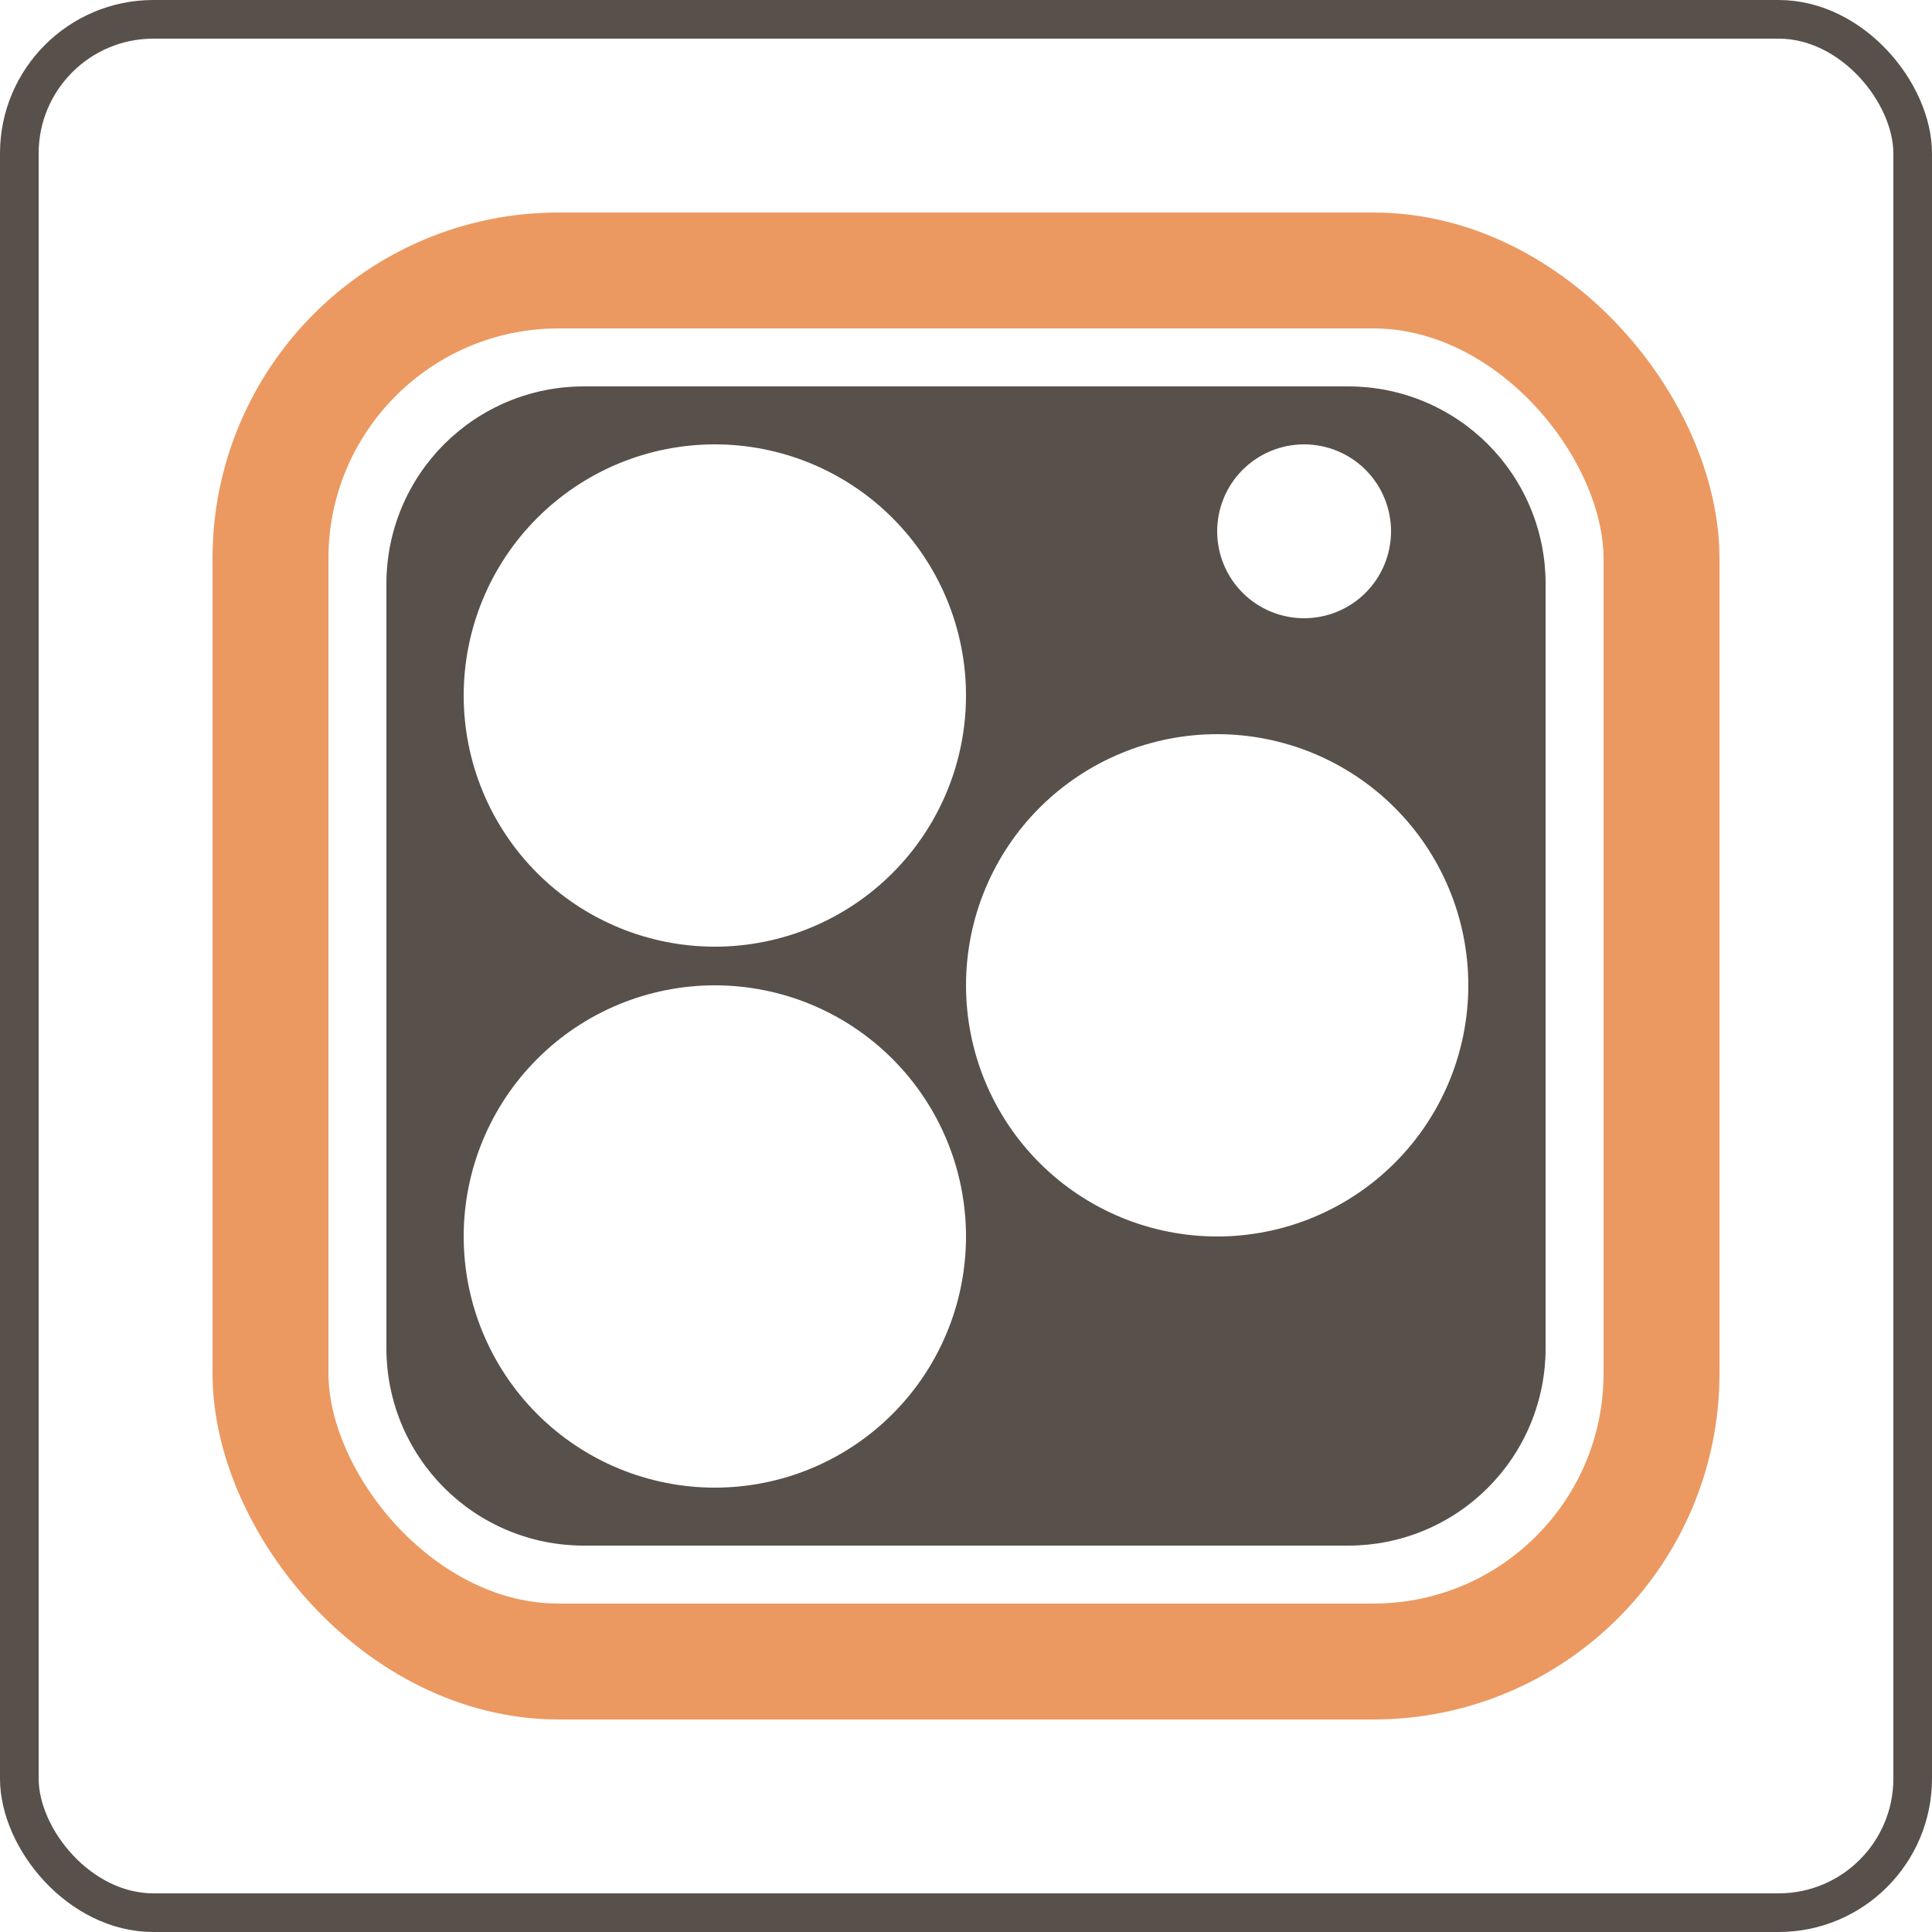
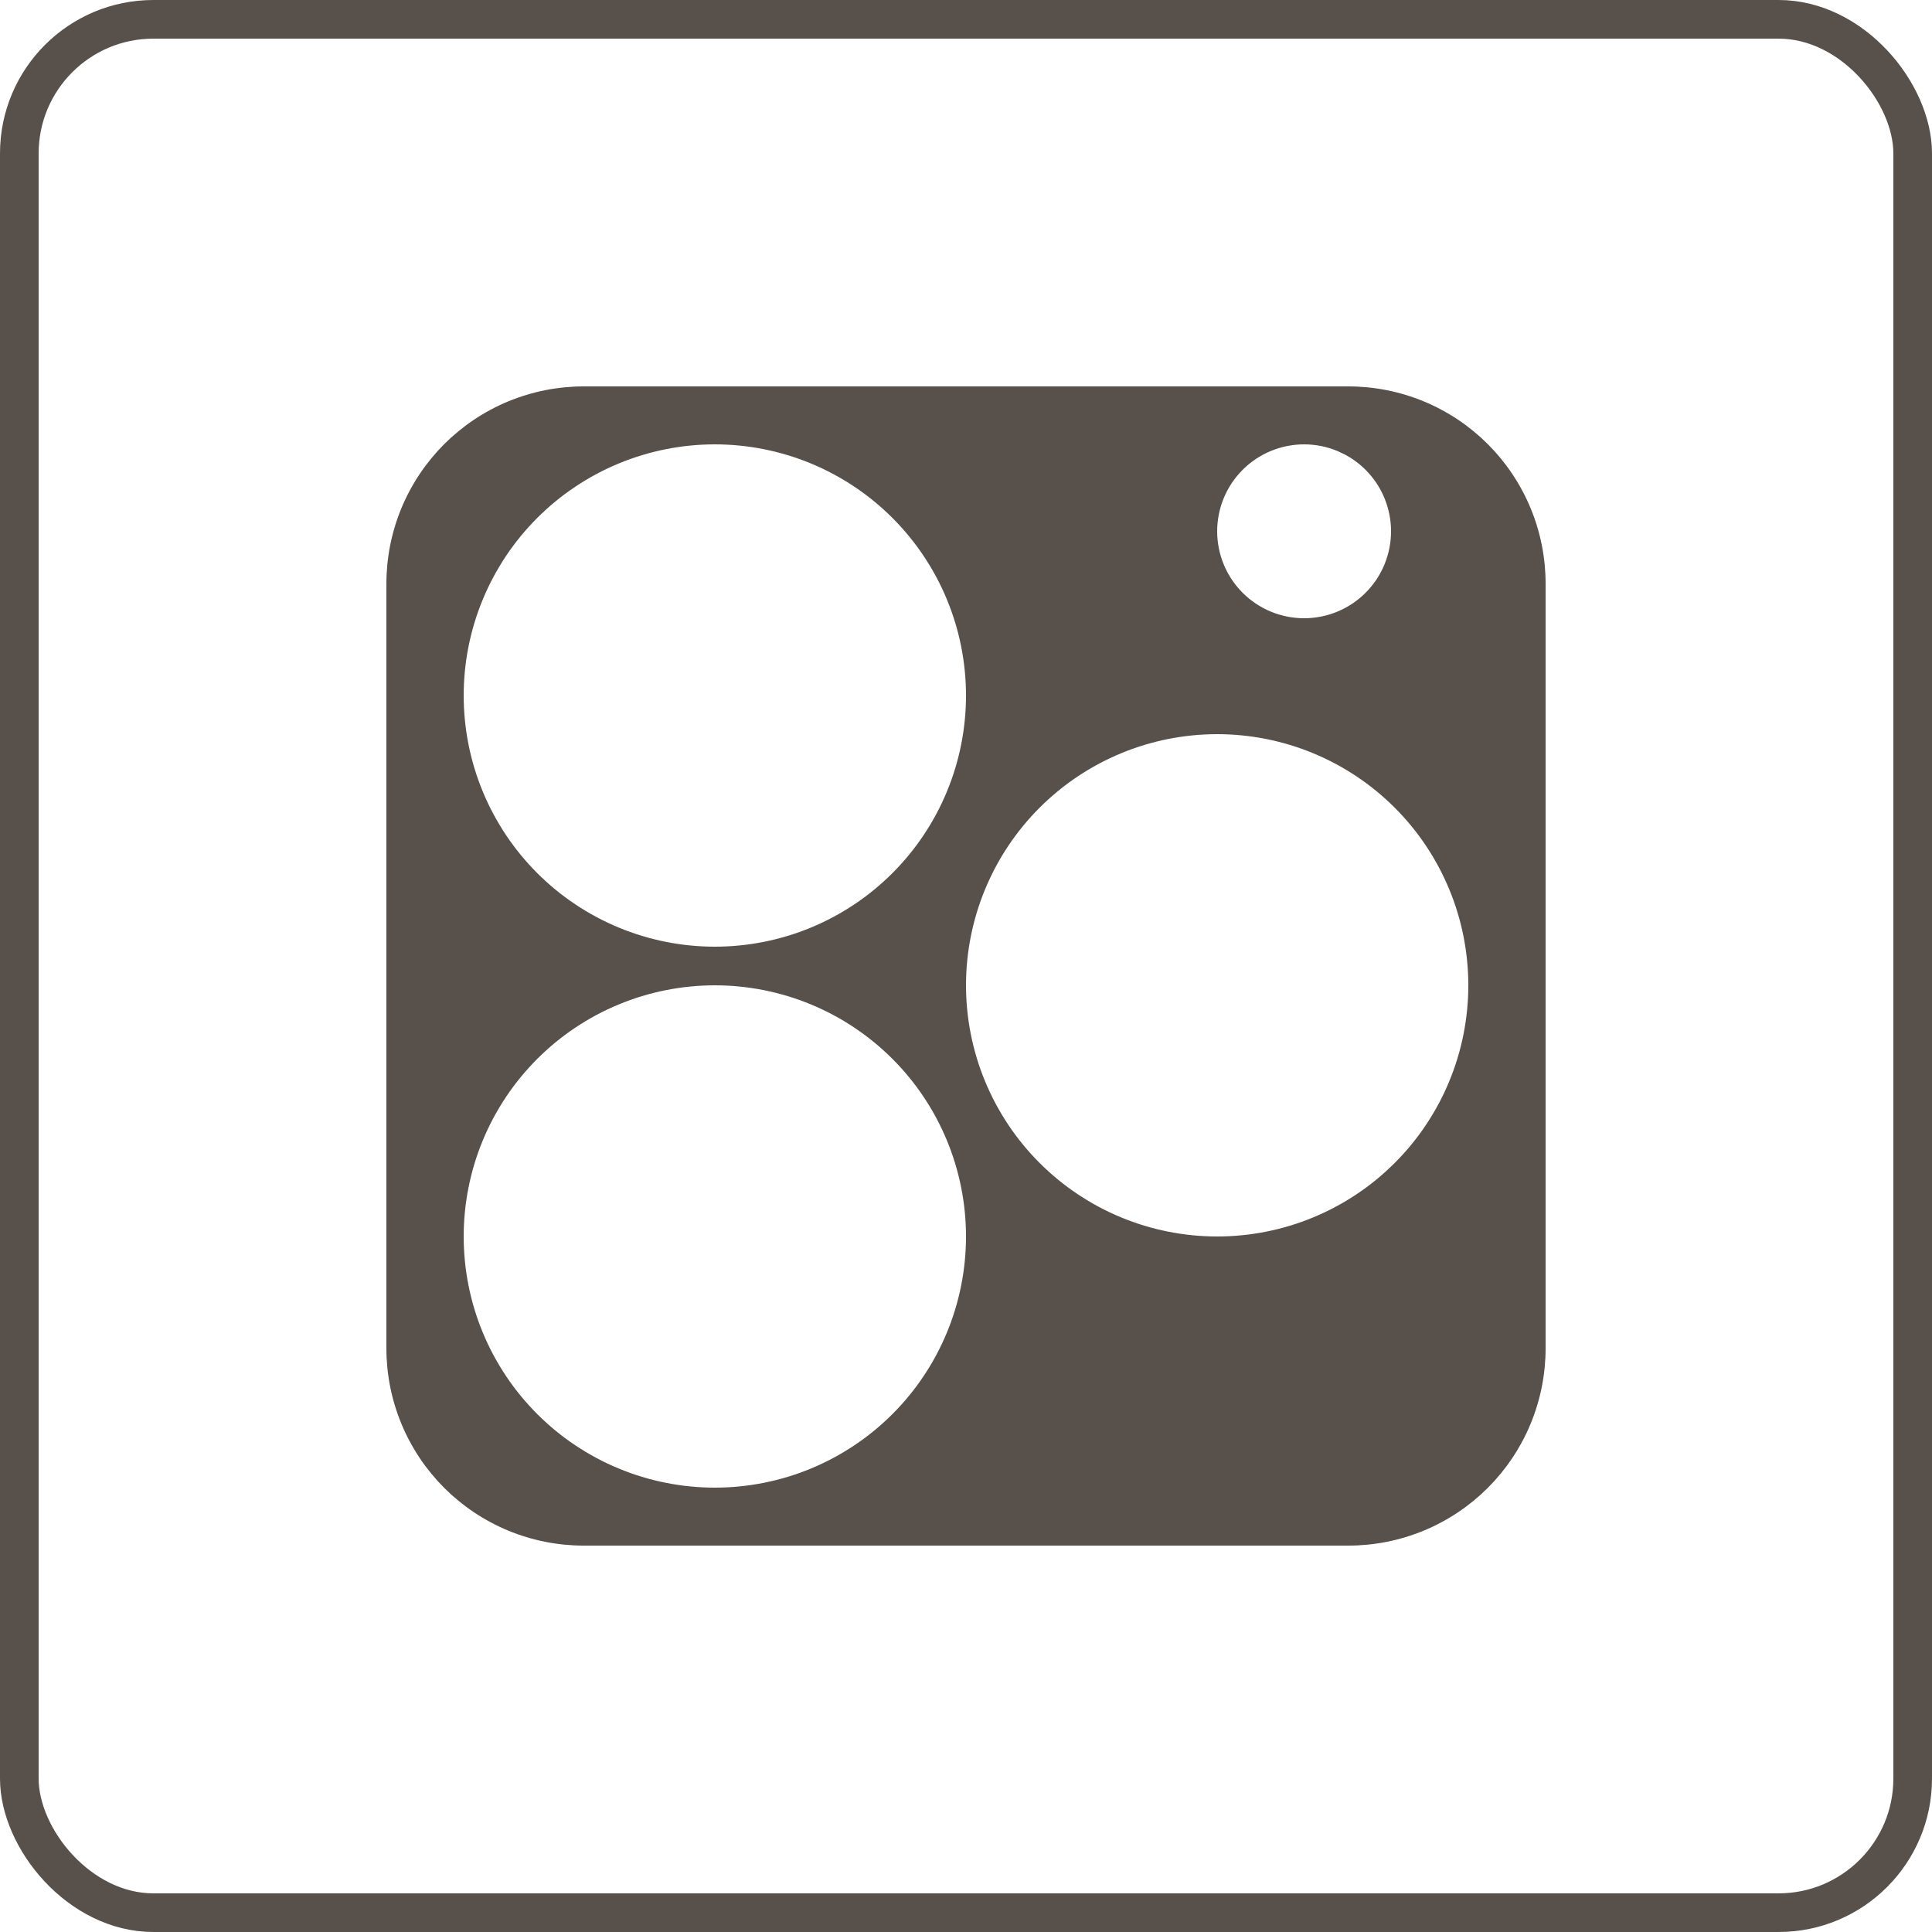
<svg xmlns="http://www.w3.org/2000/svg" fill="none" version="1.1" width="100" height="100" viewBox="0 0 100 100">
  <g>
    <g>
      <rect x="1" y="1" width="98" height="98" rx="6.941" fill-opacity="0" stroke-opacity="1" stroke="#58504A" fill="none" stroke-width="2" />
    </g>
    <g>
-       <rect x="14" y="14" width="72" height="72" rx="14.911" fill-opacity="0" stroke-opacity="1" stroke="#EB9961" fill="none" stroke-width="6" />
-     </g>
+       </g>
    <g>
-       <path d="M20,69.79L20,30.21Q20,29.959,20.012,29.709Q20.025,29.458,20.049,29.209Q20.074,28.96,20.111,28.712Q20.147,28.464,20.196,28.218Q20.245,27.972,20.306,27.729Q20.367,27.486,20.44,27.246Q20.512,27.006,20.597,26.77Q20.681,26.534,20.777,26.303Q20.873,26.071,20.98,25.845Q21.087,25.618,21.206,25.397Q21.324,25.176,21.453,24.961Q21.581,24.746,21.721,24.538Q21.86,24.329,22.009,24.128Q22.159,23.927,22.318,23.733Q22.477,23.539,22.645,23.353Q22.813,23.168,22.99,22.99Q23.168,22.813,23.353,22.645Q23.539,22.477,23.733,22.318Q23.927,22.159,24.128,22.009Q24.329,21.86,24.538,21.721Q24.746,21.581,24.961,21.453Q25.176,21.324,25.397,21.206Q25.618,21.087,25.845,20.98Q26.071,20.873,26.303,20.777Q26.534,20.681,26.77,20.597Q27.006,20.512,27.246,20.44Q27.486,20.367,27.729,20.306Q27.972,20.245,28.218,20.196Q28.464,20.147,28.712,20.111Q28.96,20.074,29.209,20.049Q29.458,20.025,29.709,20.012Q29.959,20,30.21,20L69.79,20Q70.041,20,70.291,20.012Q70.541,20.025,70.791,20.049Q71.04,20.074,71.288,20.111Q71.536,20.147,71.782,20.196Q72.028,20.245,72.271,20.306Q72.514,20.367,72.754,20.44Q72.994,20.512,73.23,20.597Q73.466,20.681,73.697,20.777Q73.929,20.873,74.156,20.98Q74.382,21.087,74.603,21.206Q74.824,21.324,75.039,21.453Q75.254,21.581,75.463,21.721Q75.671,21.86,75.872,22.009Q76.073,22.159,76.267,22.318Q76.461,22.477,76.647,22.645Q76.832,22.813,77.01,22.99Q77.187,23.168,77.355,23.353Q77.523,23.539,77.683,23.733Q77.841,23.927,77.991,24.128Q78.14,24.329,78.279,24.538Q78.419,24.746,78.547,24.961Q78.676,25.176,78.794,25.397Q78.913,25.618,79.02,25.845Q79.127,26.071,79.223,26.303Q79.319,26.534,79.403,26.77Q79.488,27.006,79.56,27.246Q79.633,27.486,79.694,27.729Q79.755,27.972,79.804,28.218Q79.853,28.464,79.889,28.712Q79.926,28.96,79.951,29.209Q79.975,29.458,79.988,29.709Q80,29.959,80,30.21L80,69.79Q80,70.041,79.988,70.291Q79.975,70.541,79.951,70.791Q79.926,71.04,79.889,71.288Q79.853,71.536,79.804,71.782Q79.755,72.028,79.694,72.271Q79.633,72.514,79.56,72.754Q79.488,72.994,79.403,73.23Q79.319,73.466,79.223,73.697Q79.127,73.929,79.02,74.156Q78.913,74.382,78.794,74.603Q78.676,74.824,78.547,75.039Q78.419,75.254,78.279,75.463Q78.14,75.671,77.991,75.872Q77.841,76.073,77.683,76.267Q77.523,76.461,77.355,76.647Q77.187,76.832,77.01,77.01Q76.832,77.187,76.647,77.355Q76.461,77.523,76.267,77.683Q76.073,77.841,75.872,77.991Q75.671,78.14,75.463,78.279Q75.254,78.419,75.039,78.547Q74.824,78.676,74.603,78.794Q74.382,78.913,74.156,79.02Q73.929,79.127,73.697,79.223Q73.466,79.319,73.23,79.403Q72.994,79.488,72.754,79.56Q72.514,79.633,72.271,79.694Q72.028,79.755,71.782,79.804Q71.536,79.853,71.288,79.889Q71.04,79.926,70.791,79.951Q70.541,79.975,70.291,79.988Q70.041,80,69.79,80L30.21,80Q29.959,80,29.709,79.988Q29.458,79.975,29.209,79.951Q28.96,79.926,28.712,79.889Q28.464,79.853,28.218,79.804Q27.972,79.755,27.729,79.694Q27.486,79.633,27.246,79.56Q27.006,79.488,26.77,79.403Q26.534,79.319,26.303,79.223Q26.071,79.127,25.845,79.02Q25.618,78.913,25.397,78.794Q25.176,78.676,24.961,78.547Q24.746,78.419,24.538,78.279Q24.329,78.14,24.128,77.991Q23.927,77.841,23.733,77.683Q23.539,77.523,23.353,77.355Q23.168,77.187,22.99,77.01Q22.813,76.832,22.645,76.647Q22.477,76.461,22.318,76.267Q22.159,76.073,22.009,75.872Q21.86,75.671,21.721,75.463Q21.581,75.254,21.453,75.039Q21.324,74.824,21.206,74.603Q21.087,74.382,20.98,74.156Q20.873,73.929,20.777,73.697Q20.681,73.466,20.597,73.23Q20.512,72.994,20.44,72.754Q20.367,72.514,20.306,72.271Q20.245,72.028,20.196,71.782Q20.147,71.536,20.111,71.288Q20.074,71.04,20.049,70.791Q20.025,70.541,20.012,70.291Q20,70.041,20,69.79ZM50,36Q50,36.319,49.984,36.638Q49.969,36.957,49.937,37.274Q49.906,37.592,49.859,37.907Q49.812,38.223,49.75,38.536Q49.688,38.849,49.61,39.159Q49.533,39.468,49.44,39.774Q49.348,40.079,49.24,40.38Q49.133,40.68,49.01,40.975Q48.888,41.27,48.752,41.558Q48.615,41.847,48.465,42.128Q48.314,42.41,48.151,42.683Q47.986,42.957,47.809,43.222Q47.632,43.488,47.442,43.744Q47.252,44,47.049,44.247Q46.847,44.494,46.632,44.73Q46.418,44.967,46.192,45.192Q45.967,45.418,45.73,45.632Q45.494,45.847,45.247,46.049Q45,46.252,44.744,46.442Q44.488,46.632,44.222,46.809Q43.957,46.986,43.683,47.151Q43.41,47.314,43.128,47.465Q42.847,47.615,42.558,47.752Q42.27,47.888,41.975,48.01Q41.68,48.133,41.38,48.24Q41.079,48.348,40.774,48.44Q40.468,48.533,40.159,48.61Q39.849,48.688,39.536,48.75Q39.223,48.812,38.907,48.859Q38.592,48.906,38.274,48.937Q37.957,48.969,37.638,48.984Q37.319,49,37,49Q36.681,49,36.362,48.984Q36.043,48.969,35.726,48.937Q35.408,48.906,35.093,48.859Q34.777,48.812,34.464,48.75Q34.151,48.688,33.841,48.61Q33.532,48.533,33.226,48.44Q32.921,48.348,32.62,48.24Q32.32,48.133,32.025,48.01Q31.73,47.888,31.442,47.752Q31.153,47.615,30.872,47.465Q30.59,47.314,30.317,47.151Q30.043,46.986,29.778,46.809Q29.512,46.632,29.256,46.442Q29,46.252,28.753,46.049Q28.506,45.847,28.27,45.632Q28.033,45.418,27.808,45.192Q27.582,44.967,27.368,44.73Q27.153,44.494,26.951,44.247Q26.748,44,26.558,43.744Q26.368,43.488,26.191,43.222Q26.014,42.957,25.85,42.683Q25.685,42.41,25.535,42.128Q25.385,41.847,25.248,41.558Q25.112,41.27,24.99,40.975Q24.867,40.68,24.76,40.38Q24.652,40.079,24.56,39.774Q24.467,39.468,24.39,39.159Q24.312,38.849,24.25,38.536Q24.188,38.223,24.141,37.907Q24.094,37.592,24.063,37.274Q24.031,36.957,24.016,36.638Q24,36.319,24,36Q24,35.681,24.016,35.362Q24.031,35.043,24.063,34.726Q24.094,34.408,24.141,34.093Q24.188,33.777,24.25,33.464Q24.312,33.151,24.39,32.841Q24.467,32.532,24.56,32.226Q24.652,31.921,24.76,31.62Q24.867,31.32,24.99,31.025Q25.112,30.73,25.248,30.442Q25.385,30.153,25.535,29.872Q25.685,29.59,25.85,29.317Q26.014,29.043,26.191,28.778Q26.368,28.512,26.558,28.256Q26.748,28,26.951,27.753Q27.153,27.506,27.368,27.27Q27.582,27.033,27.808,26.808Q28.033,26.582,28.27,26.368Q28.506,26.153,28.753,25.951Q29,25.748,29.256,25.558Q29.512,25.368,29.778,25.191Q30.043,25.014,30.317,24.85Q30.59,24.685,30.872,24.535Q31.153,24.385,31.442,24.248Q31.73,24.112,32.025,23.99Q32.32,23.867,32.62,23.76Q32.921,23.652,33.226,23.56Q33.532,23.467,33.841,23.39Q34.151,23.312,34.464,23.25Q34.777,23.188,35.093,23.141Q35.408,23.094,35.726,23.063Q36.043,23.031,36.362,23.016Q36.681,23,37,23Q37.319,23,37.638,23.016Q37.957,23.031,38.274,23.063Q38.592,23.094,38.907,23.141Q39.223,23.188,39.536,23.25Q39.849,23.312,40.159,23.39Q40.468,23.467,40.774,23.56Q41.079,23.652,41.38,23.76Q41.68,23.867,41.975,23.99Q42.27,24.112,42.558,24.248Q42.847,24.385,43.128,24.535Q43.41,24.685,43.683,24.85Q43.957,25.014,44.222,25.191Q44.488,25.368,44.744,25.558Q45,25.748,45.247,25.951Q45.494,26.153,45.73,26.368Q45.967,26.582,46.192,26.808Q46.418,27.033,46.632,27.27Q46.847,27.506,47.049,27.753Q47.252,28,47.442,28.256Q47.632,28.512,47.809,28.778Q47.986,29.043,48.151,29.317Q48.314,29.59,48.465,29.872Q48.615,30.153,48.752,30.442Q48.888,30.73,49.01,31.025Q49.133,31.32,49.24,31.62Q49.348,31.921,49.44,32.226Q49.533,32.532,49.61,32.841Q49.688,33.151,49.75,33.464Q49.812,33.777,49.859,34.093Q49.906,34.408,49.937,34.726Q49.969,35.043,49.984,35.362Q50,35.681,50,36ZM67.5,32Q67.611,32,67.721,31.995Q67.831,31.989,67.941,31.978Q68.051,31.968,68.16,31.951Q68.27,31.935,68.378,31.913Q68.486,31.892,68.593,31.865Q68.701,31.838,68.806,31.806Q68.912,31.774,69.016,31.737Q69.12,31.7,69.222,31.657Q69.324,31.615,69.424,31.568Q69.524,31.521,69.621,31.469Q69.719,31.417,69.813,31.36Q69.908,31.303,70,31.242Q70.092,31.18,70.181,31.114Q70.269,31.049,70.355,30.979Q70.44,30.909,70.522,30.834Q70.604,30.76,70.682,30.682Q70.76,30.604,70.834,30.522Q70.909,30.44,70.978,30.355Q71.049,30.269,71.114,30.181Q71.18,30.092,71.242,30Q71.303,29.908,71.36,29.813Q71.417,29.719,71.469,29.621Q71.521,29.524,71.568,29.424Q71.615,29.324,71.657,29.222Q71.7,29.12,71.737,29.016Q71.774,28.912,71.806,28.806Q71.838,28.701,71.865,28.593Q71.892,28.486,71.913,28.378Q71.935,28.27,71.951,28.16Q71.968,28.051,71.978,27.941Q71.989,27.831,71.995,27.721Q72,27.61,72,27.5Q72,27.39,71.995,27.279Q71.989,27.169,71.978,27.059Q71.968,26.949,71.951,26.84Q71.935,26.73,71.913,26.622Q71.892,26.514,71.865,26.407Q71.838,26.299,71.806,26.194Q71.774,26.088,71.737,25.984Q71.7,25.88,71.657,25.778Q71.615,25.676,71.568,25.576Q71.521,25.476,71.469,25.379Q71.417,25.281,71.36,25.187Q71.303,25.092,71.242,25Q71.18,24.908,71.114,24.819Q71.049,24.731,70.978,24.645Q70.909,24.56,70.834,24.478Q70.76,24.396,70.682,24.318Q70.604,24.24,70.522,24.166Q70.44,24.092,70.355,24.021Q70.269,23.951,70.181,23.886Q70.092,23.82,70,23.758Q69.908,23.697,69.813,23.64Q69.719,23.583,69.621,23.531Q69.524,23.479,69.424,23.432Q69.324,23.385,69.222,23.343Q69.12,23.3,69.016,23.263Q68.912,23.226,68.806,23.194Q68.701,23.162,68.593,23.135Q68.486,23.108,68.378,23.086Q68.27,23.065,68.16,23.049Q68.051,23.032,67.941,23.022Q67.831,23.011,67.721,23.005Q67.611,23,67.5,23Q67.389,23,67.279,23.005Q67.169,23.011,67.059,23.022Q66.949,23.032,66.84,23.049Q66.73,23.065,66.622,23.086Q66.514,23.108,66.407,23.135Q66.299,23.162,66.194,23.194Q66.088,23.226,65.984,23.263Q65.88,23.3,65.778,23.343Q65.676,23.385,65.576,23.432Q65.476,23.479,65.379,23.531Q65.281,23.583,65.186,23.64Q65.092,23.697,65,23.758Q64.908,23.82,64.819,23.886Q64.731,23.951,64.645,24.021Q64.56,24.092,64.478,24.166Q64.396,24.24,64.318,24.318Q64.24,24.396,64.166,24.478Q64.091,24.56,64.022,24.645Q63.951,24.731,63.886,24.819Q63.82,24.908,63.758,25Q63.697,25.092,63.64,25.187Q63.583,25.281,63.531,25.379Q63.479,25.476,63.432,25.576Q63.385,25.676,63.343,25.778Q63.3,25.88,63.263,25.984Q63.226,26.088,63.194,26.194Q63.162,26.299,63.135,26.407Q63.108,26.514,63.087,26.622Q63.065,26.73,63.049,26.84Q63.032,26.949,63.022,27.059Q63.011,27.169,63.005,27.279Q63,27.39,63,27.5Q63,27.61,63.005,27.721Q63.011,27.831,63.022,27.941Q63.032,28.051,63.049,28.16Q63.065,28.27,63.087,28.378Q63.108,28.486,63.135,28.593Q63.162,28.701,63.194,28.806Q63.226,28.912,63.263,29.016Q63.3,29.12,63.343,29.222Q63.385,29.324,63.432,29.424Q63.479,29.524,63.531,29.621Q63.583,29.719,63.64,29.813Q63.697,29.908,63.758,30Q63.82,30.092,63.886,30.181Q63.951,30.269,64.022,30.355Q64.091,30.44,64.166,30.522Q64.24,30.604,64.318,30.682Q64.396,30.76,64.478,30.834Q64.56,30.909,64.645,30.979Q64.731,31.049,64.819,31.114Q64.908,31.18,65,31.242Q65.092,31.303,65.186,31.36Q65.281,31.417,65.379,31.469Q65.476,31.521,65.576,31.568Q65.676,31.615,65.778,31.657Q65.88,31.7,65.984,31.737Q66.088,31.774,66.194,31.806Q66.299,31.838,66.407,31.865Q66.514,31.892,66.622,31.913Q66.73,31.935,66.84,31.951Q66.949,31.968,67.059,31.978Q67.169,31.989,67.279,31.995Q67.389,32,67.5,32ZM76,51Q76,51.319,75.984,51.638Q75.969,51.957,75.937,52.274Q75.906,52.592,75.859,52.907Q75.812,53.223,75.75,53.536Q75.688,53.849,75.61,54.159Q75.533,54.468,75.44,54.774Q75.348,55.079,75.24,55.38Q75.133,55.68,75.01,55.975Q74.888,56.27,74.752,56.558Q74.615,56.847,74.465,57.128Q74.315,57.41,74.15,57.683Q73.986,57.957,73.809,58.222Q73.632,58.488,73.442,58.744Q73.252,59,73.049,59.247Q72.847,59.494,72.632,59.73Q72.418,59.967,72.192,60.192Q71.967,60.418,71.73,60.632Q71.494,60.847,71.247,61.049Q71,61.252,70.744,61.442Q70.488,61.632,70.222,61.809Q69.957,61.986,69.683,62.151Q69.41,62.315,69.128,62.465Q68.847,62.615,68.558,62.752Q68.27,62.888,67.975,63.01Q67.68,63.133,67.38,63.24Q67.079,63.348,66.774,63.44Q66.468,63.533,66.159,63.61Q65.849,63.688,65.536,63.75Q65.223,63.812,64.907,63.859Q64.592,63.906,64.274,63.937Q63.957,63.969,63.638,63.984Q63.319,64,63,64Q62.681,64,62.362,63.984Q62.043,63.969,61.726,63.937Q61.408,63.906,61.093,63.859Q60.777,63.812,60.464,63.75Q60.151,63.688,59.841,63.61Q59.532,63.533,59.226,63.44Q58.921,63.348,58.62,63.24Q58.32,63.133,58.025,63.01Q57.73,62.888,57.442,62.752Q57.153,62.615,56.872,62.465Q56.59,62.315,56.317,62.151Q56.043,61.986,55.778,61.809Q55.512,61.632,55.256,61.442Q55,61.252,54.753,61.049Q54.506,60.847,54.27,60.632Q54.033,60.418,53.808,60.192Q53.582,59.967,53.368,59.73Q53.153,59.494,52.951,59.247Q52.748,59,52.558,58.744Q52.368,58.488,52.191,58.222Q52.014,57.957,51.849,57.683Q51.686,57.41,51.535,57.128Q51.385,56.847,51.248,56.558Q51.112,56.27,50.99,55.975Q50.867,55.68,50.76,55.38Q50.652,55.079,50.56,54.774Q50.467,54.468,50.39,54.159Q50.312,53.849,50.25,53.536Q50.188,53.223,50.141,52.907Q50.094,52.592,50.063,52.274Q50.031,51.957,50.016,51.638Q50,51.319,50,51Q50,50.681,50.016,50.362Q50.031,50.043,50.063,49.726Q50.094,49.408,50.141,49.093Q50.188,48.777,50.25,48.464Q50.312,48.151,50.39,47.841Q50.467,47.532,50.56,47.226Q50.652,46.921,50.76,46.62Q50.867,46.32,50.99,46.025Q51.112,45.73,51.248,45.442Q51.385,45.153,51.535,44.872Q51.686,44.59,51.849,44.317Q52.014,44.043,52.191,43.778Q52.368,43.512,52.558,43.256Q52.748,43,52.951,42.753Q53.153,42.506,53.368,42.27Q53.582,42.033,53.808,41.808Q54.033,41.582,54.27,41.368Q54.506,41.153,54.753,40.951Q55,40.748,55.256,40.558Q55.512,40.368,55.778,40.191Q56.043,40.014,56.317,39.849Q56.59,39.686,56.872,39.535Q57.153,39.385,57.442,39.248Q57.73,39.112,58.025,38.99Q58.32,38.867,58.62,38.76Q58.921,38.652,59.226,38.56Q59.532,38.467,59.841,38.39Q60.151,38.312,60.464,38.25Q60.777,38.188,61.093,38.141Q61.408,38.094,61.726,38.063Q62.043,38.031,62.362,38.016Q62.681,38,63,38Q63.319,38,63.638,38.016Q63.957,38.031,64.274,38.063Q64.592,38.094,64.907,38.141Q65.223,38.188,65.536,38.25Q65.849,38.312,66.159,38.39Q66.468,38.467,66.774,38.56Q67.079,38.652,67.38,38.76Q67.68,38.867,67.975,38.99Q68.27,39.112,68.558,39.248Q68.847,39.385,69.128,39.535Q69.41,39.686,69.683,39.849Q69.957,40.014,70.222,40.191Q70.488,40.368,70.744,40.558Q71,40.748,71.247,40.951Q71.494,41.153,71.73,41.368Q71.967,41.582,72.192,41.808Q72.418,42.033,72.632,42.27Q72.847,42.506,73.049,42.753Q73.252,43,73.442,43.256Q73.632,43.512,73.809,43.778Q73.986,44.043,74.15,44.317Q74.315,44.59,74.465,44.872Q74.615,45.153,74.752,45.442Q74.888,45.73,75.01,46.025Q75.133,46.32,75.24,46.62Q75.348,46.921,75.44,47.226Q75.533,47.532,75.61,47.841Q75.688,48.151,75.75,48.464Q75.812,48.777,75.859,49.093Q75.906,49.408,75.937,49.726Q75.969,50.043,75.984,50.362Q76,50.681,76,51ZM37,77Q37.319,77,37.638,76.984Q37.957,76.969,38.274,76.937Q38.592,76.906,38.907,76.859Q39.223,76.812,39.536,76.75Q39.849,76.688,40.159,76.61Q40.468,76.533,40.774,76.44Q41.079,76.348,41.38,76.24Q41.68,76.133,41.975,76.01Q42.27,75.888,42.558,75.752Q42.847,75.615,43.128,75.465Q43.41,75.315,43.683,75.15Q43.957,74.986,44.222,74.809Q44.488,74.632,44.744,74.442Q45,74.252,45.247,74.049Q45.494,73.847,45.73,73.632Q45.967,73.418,46.192,73.192Q46.418,72.967,46.632,72.73Q46.847,72.494,47.049,72.247Q47.252,72,47.442,71.744Q47.632,71.488,47.809,71.222Q47.986,70.957,48.151,70.683Q48.314,70.41,48.465,70.128Q48.615,69.847,48.752,69.558Q48.888,69.27,49.01,68.975Q49.133,68.68,49.24,68.38Q49.348,68.079,49.44,67.774Q49.533,67.468,49.61,67.159Q49.688,66.849,49.75,66.536Q49.812,66.223,49.859,65.907Q49.906,65.592,49.937,65.274Q49.969,64.957,49.984,64.638Q50,64.319,50,64Q50,63.681,49.984,63.362Q49.969,63.043,49.937,62.726Q49.906,62.408,49.859,62.093Q49.812,61.777,49.75,61.464Q49.688,61.151,49.61,60.841Q49.533,60.532,49.44,60.226Q49.348,59.921,49.24,59.62Q49.133,59.32,49.01,59.025Q48.888,58.73,48.752,58.442Q48.615,58.153,48.465,57.872Q48.314,57.59,48.151,57.317Q47.986,57.043,47.809,56.778Q47.632,56.512,47.442,56.256Q47.252,56,47.049,55.753Q46.847,55.506,46.632,55.27Q46.418,55.033,46.192,54.808Q45.967,54.582,45.73,54.368Q45.494,54.153,45.247,53.951Q45,53.748,44.744,53.558Q44.488,53.368,44.222,53.191Q43.957,53.014,43.683,52.849Q43.41,52.685,43.128,52.535Q42.847,52.385,42.558,52.248Q42.27,52.112,41.975,51.99Q41.68,51.867,41.38,51.76Q41.079,51.652,40.774,51.56Q40.468,51.467,40.159,51.39Q39.849,51.312,39.536,51.25Q39.223,51.188,38.907,51.141Q38.592,51.094,38.274,51.063Q37.957,51.031,37.638,51.016Q37.319,51,37,51Q36.681,51,36.362,51.016Q36.043,51.031,35.726,51.063Q35.408,51.094,35.093,51.141Q34.777,51.188,34.464,51.25Q34.151,51.312,33.841,51.39Q33.532,51.467,33.226,51.56Q32.921,51.652,32.62,51.76Q32.32,51.867,32.025,51.99Q31.73,52.112,31.442,52.248Q31.153,52.385,30.872,52.535Q30.59,52.685,30.317,52.849Q30.043,53.014,29.778,53.191Q29.512,53.368,29.256,53.558Q29,53.748,28.753,53.951Q28.506,54.153,28.27,54.368Q28.033,54.582,27.808,54.808Q27.582,55.033,27.368,55.27Q27.153,55.506,26.951,55.753Q26.748,56,26.558,56.256Q26.368,56.512,26.191,56.778Q26.014,57.043,25.85,57.317Q25.685,57.59,25.535,57.872Q25.385,58.153,25.248,58.442Q25.112,58.73,24.99,59.025Q24.867,59.32,24.76,59.62Q24.652,59.921,24.56,60.226Q24.467,60.532,24.39,60.841Q24.312,61.151,24.25,61.464Q24.188,61.777,24.141,62.093Q24.094,62.408,24.063,62.726Q24.031,63.043,24.016,63.362Q24,63.681,24,64Q24,64.319,24.016,64.638Q24.031,64.957,24.063,65.274Q24.094,65.592,24.141,65.907Q24.188,66.223,24.25,66.536Q24.312,66.849,24.39,67.159Q24.467,67.468,24.56,67.774Q24.652,68.079,24.76,68.38Q24.867,68.68,24.99,68.975Q25.112,69.27,25.248,69.558Q25.385,69.847,25.535,70.128Q25.685,70.41,25.85,70.683Q26.014,70.957,26.191,71.222Q26.368,71.488,26.558,71.744Q26.748,72,26.951,72.247Q27.153,72.494,27.368,72.73Q27.582,72.967,27.808,73.192Q28.033,73.418,28.27,73.632Q28.506,73.847,28.753,74.049Q29,74.252,29.256,74.442Q29.512,74.632,29.778,74.809Q30.043,74.986,30.317,75.15Q30.59,75.315,30.872,75.465Q31.153,75.615,31.442,75.752Q31.73,75.888,32.025,76.01Q32.32,76.133,32.62,76.24Q32.921,76.348,33.226,76.44Q33.532,76.533,33.841,76.61Q34.151,76.688,34.464,76.75Q34.777,76.812,35.093,76.859Q35.408,76.906,35.726,76.937Q36.043,76.969,36.362,76.984Q36.681,77,37,77Z" fill-rule="evenodd" fill="#58504A" fill-opacity="1" />
+       <path d="M20,69.79L20,30.21Q20,29.959,20.012,29.709Q20.025,29.458,20.049,29.209Q20.074,28.96,20.111,28.712Q20.147,28.464,20.196,28.218Q20.245,27.972,20.306,27.729Q20.367,27.486,20.44,27.246Q20.512,27.006,20.597,26.77Q20.681,26.534,20.777,26.303Q20.873,26.071,20.98,25.845Q21.087,25.618,21.206,25.397Q21.324,25.176,21.453,24.961Q21.581,24.746,21.721,24.538Q21.86,24.329,22.009,24.128Q22.159,23.927,22.318,23.733Q22.477,23.539,22.645,23.353Q22.813,23.168,22.99,22.99Q23.168,22.813,23.353,22.645Q23.539,22.477,23.733,22.318Q23.927,22.159,24.128,22.009Q24.329,21.86,24.538,21.721Q24.746,21.581,24.961,21.453Q25.176,21.324,25.397,21.206Q25.618,21.087,25.845,20.98Q26.071,20.873,26.303,20.777Q26.534,20.681,26.77,20.597Q27.006,20.512,27.246,20.44Q27.486,20.367,27.729,20.306Q27.972,20.245,28.218,20.196Q28.464,20.147,28.712,20.111Q28.96,20.074,29.209,20.049Q29.458,20.025,29.709,20.012Q29.959,20,30.21,20L69.79,20Q70.041,20,70.291,20.012Q70.541,20.025,70.791,20.049Q71.04,20.074,71.288,20.111Q71.536,20.147,71.782,20.196Q72.028,20.245,72.271,20.306Q72.514,20.367,72.754,20.44Q72.994,20.512,73.23,20.597Q73.466,20.681,73.697,20.777Q73.929,20.873,74.156,20.98Q74.382,21.087,74.603,21.206Q74.824,21.324,75.039,21.453Q75.254,21.581,75.463,21.721Q75.671,21.86,75.872,22.009Q76.073,22.159,76.267,22.318Q76.461,22.477,76.647,22.645Q76.832,22.813,77.01,22.99Q77.187,23.168,77.355,23.353Q77.523,23.539,77.683,23.733Q77.841,23.927,77.991,24.128Q78.14,24.329,78.279,24.538Q78.419,24.746,78.547,24.961Q78.676,25.176,78.794,25.397Q78.913,25.618,79.02,25.845Q79.127,26.071,79.223,26.303Q79.319,26.534,79.403,26.77Q79.488,27.006,79.56,27.246Q79.633,27.486,79.694,27.729Q79.755,27.972,79.804,28.218Q79.853,28.464,79.889,28.712Q79.926,28.96,79.951,29.209Q79.975,29.458,79.988,29.709Q80,29.959,80,30.21L80,69.79Q80,70.041,79.988,70.291Q79.975,70.541,79.951,70.791Q79.926,71.04,79.889,71.288Q79.853,71.536,79.804,71.782Q79.755,72.028,79.694,72.271Q79.633,72.514,79.56,72.754Q79.488,72.994,79.403,73.23Q79.319,73.466,79.223,73.697Q79.127,73.929,79.02,74.156Q78.913,74.382,78.794,74.603Q78.676,74.824,78.547,75.039Q78.419,75.254,78.279,75.463Q78.14,75.671,77.991,75.872Q77.841,76.073,77.683,76.267Q77.523,76.461,77.355,76.647Q77.187,76.832,77.01,77.01Q76.832,77.187,76.647,77.355Q76.461,77.523,76.267,77.683Q76.073,77.841,75.872,77.991Q75.671,78.14,75.463,78.279Q75.254,78.419,75.039,78.547Q74.824,78.676,74.603,78.794Q74.382,78.913,74.156,79.02Q73.929,79.127,73.697,79.223Q73.466,79.319,73.23,79.403Q72.994,79.488,72.754,79.56Q72.514,79.633,72.271,79.694Q72.028,79.755,71.782,79.804Q71.536,79.853,71.288,79.889Q71.04,79.926,70.791,79.951Q70.541,79.975,70.291,79.988Q70.041,80,69.79,80L30.21,80Q29.959,80,29.709,79.988Q29.458,79.975,29.209,79.951Q28.96,79.926,28.712,79.889Q28.464,79.853,28.218,79.804Q27.972,79.755,27.729,79.694Q27.486,79.633,27.246,79.56Q27.006,79.488,26.77,79.403Q26.534,79.319,26.303,79.223Q26.071,79.127,25.845,79.02Q25.618,78.913,25.397,78.794Q25.176,78.676,24.961,78.547Q24.746,78.419,24.538,78.279Q24.329,78.14,24.128,77.991Q23.927,77.841,23.733,77.683Q23.539,77.523,23.353,77.355Q23.168,77.187,22.99,77.01Q22.813,76.832,22.645,76.647Q22.477,76.461,22.318,76.267Q22.159,76.073,22.009,75.872Q21.86,75.671,21.721,75.463Q21.581,75.254,21.453,75.039Q21.324,74.824,21.206,74.603Q21.087,74.382,20.98,74.156Q20.873,73.929,20.777,73.697Q20.681,73.466,20.597,73.23Q20.512,72.994,20.44,72.754Q20.367,72.514,20.306,72.271Q20.245,72.028,20.196,71.782Q20.147,71.536,20.111,71.288Q20.074,71.04,20.049,70.791Q20.025,70.541,20.012,70.291Q20,70.041,20,69.79ZM50,36Q50,36.319,49.984,36.638Q49.969,36.957,49.937,37.274Q49.906,37.592,49.859,37.907Q49.812,38.223,49.75,38.536Q49.688,38.849,49.61,39.159Q49.533,39.468,49.44,39.774Q49.348,40.079,49.24,40.38Q49.133,40.68,49.01,40.975Q48.888,41.27,48.752,41.558Q48.615,41.847,48.465,42.128Q48.314,42.41,48.151,42.683Q47.986,42.957,47.809,43.222Q47.632,43.488,47.442,43.744Q47.252,44,47.049,44.247Q46.847,44.494,46.632,44.73Q46.418,44.967,46.192,45.192Q45.967,45.418,45.73,45.632Q45.494,45.847,45.247,46.049Q45,46.252,44.744,46.442Q44.488,46.632,44.222,46.809Q43.957,46.986,43.683,47.151Q43.41,47.314,43.128,47.465Q42.847,47.615,42.558,47.752Q42.27,47.888,41.975,48.01Q41.68,48.133,41.38,48.24Q41.079,48.348,40.774,48.44Q40.468,48.533,40.159,48.61Q39.849,48.688,39.536,48.75Q39.223,48.812,38.907,48.859Q38.592,48.906,38.274,48.937Q37.957,48.969,37.638,48.984Q37.319,49,37,49Q36.681,49,36.362,48.984Q36.043,48.969,35.726,48.937Q35.408,48.906,35.093,48.859Q34.777,48.812,34.464,48.75Q34.151,48.688,33.841,48.61Q33.532,48.533,33.226,48.44Q32.921,48.348,32.62,48.24Q32.32,48.133,32.025,48.01Q31.73,47.888,31.442,47.752Q31.153,47.615,30.872,47.465Q30.59,47.314,30.317,47.151Q30.043,46.986,29.778,46.809Q29.512,46.632,29.256,46.442Q29,46.252,28.753,46.049Q28.506,45.847,28.27,45.632Q28.033,45.418,27.808,45.192Q27.582,44.967,27.368,44.73Q27.153,44.494,26.951,44.247Q26.748,44,26.558,43.744Q26.368,43.488,26.191,43.222Q26.014,42.957,25.85,42.683Q25.685,42.41,25.535,42.128Q25.385,41.847,25.248,41.558Q25.112,41.27,24.99,40.975Q24.867,40.68,24.76,40.38Q24.652,40.079,24.56,39.774Q24.467,39.468,24.39,39.159Q24.312,38.849,24.25,38.536Q24.188,38.223,24.141,37.907Q24.094,37.592,24.063,37.274Q24.031,36.957,24.016,36.638Q24,36.319,24,36Q24,35.681,24.016,35.362Q24.031,35.043,24.063,34.726Q24.094,34.408,24.141,34.093Q24.188,33.777,24.25,33.464Q24.312,33.151,24.39,32.841Q24.467,32.532,24.56,32.226Q24.652,31.921,24.76,31.62Q24.867,31.32,24.99,31.025Q25.112,30.73,25.248,30.442Q25.385,30.153,25.535,29.872Q25.685,29.59,25.85,29.317Q26.014,29.043,26.191,28.778Q26.368,28.512,26.558,28.256Q26.748,28,26.951,27.753Q27.153,27.506,27.368,27.27Q27.582,27.033,27.808,26.808Q28.033,26.582,28.27,26.368Q28.506,26.153,28.753,25.951Q29,25.748,29.256,25.558Q29.512,25.368,29.778,25.191Q30.043,25.014,30.317,24.85Q30.59,24.685,30.872,24.535Q31.153,24.385,31.442,24.248Q31.73,24.112,32.025,23.99Q32.32,23.867,32.62,23.76Q32.921,23.652,33.226,23.56Q33.532,23.467,33.841,23.39Q34.151,23.312,34.464,23.25Q34.777,23.188,35.093,23.141Q35.408,23.094,35.726,23.063Q36.043,23.031,36.362,23.016Q36.681,23,37,23Q37.319,23,37.638,23.016Q37.957,23.031,38.274,23.063Q38.592,23.094,38.907,23.141Q39.223,23.188,39.536,23.25Q39.849,23.312,40.159,23.39Q40.468,23.467,40.774,23.56Q41.079,23.652,41.38,23.76Q41.68,23.867,41.975,23.99Q42.27,24.112,42.558,24.248Q42.847,24.385,43.128,24.535Q43.41,24.685,43.683,24.85Q43.957,25.014,44.222,25.191Q44.488,25.368,44.744,25.558Q45,25.748,45.247,25.951Q45.494,26.153,45.73,26.368Q45.967,26.582,46.192,26.808Q46.418,27.033,46.632,27.27Q46.847,27.506,47.049,27.753Q47.252,28,47.442,28.256Q47.632,28.512,47.809,28.778Q47.986,29.043,48.151,29.317Q48.314,29.59,48.465,29.872Q48.615,30.153,48.752,30.442Q48.888,30.73,49.01,31.025Q49.133,31.32,49.24,31.62Q49.348,31.921,49.44,32.226Q49.533,32.532,49.61,32.841Q49.688,33.151,49.75,33.464Q49.812,33.777,49.859,34.093Q49.906,34.408,49.937,34.726Q49.969,35.043,49.984,35.362Q50,35.681,50,36ZM67.5,32Q67.611,32,67.721,31.995Q67.831,31.989,67.941,31.978Q68.051,31.968,68.16,31.951Q68.27,31.935,68.378,31.913Q68.486,31.892,68.593,31.865Q68.701,31.838,68.806,31.806Q68.912,31.774,69.016,31.737Q69.12,31.7,69.222,31.657Q69.324,31.615,69.424,31.568Q69.524,31.521,69.621,31.469Q69.719,31.417,69.813,31.36Q69.908,31.303,70,31.242Q70.092,31.18,70.181,31.114Q70.269,31.049,70.355,30.979Q70.44,30.909,70.522,30.834Q70.604,30.76,70.682,30.682Q70.76,30.604,70.834,30.522Q70.909,30.44,70.978,30.355Q71.049,30.269,71.114,30.181Q71.18,30.092,71.242,30Q71.303,29.908,71.36,29.813Q71.417,29.719,71.469,29.621Q71.521,29.524,71.568,29.424Q71.615,29.324,71.657,29.222Q71.7,29.12,71.737,29.016Q71.774,28.912,71.806,28.806Q71.838,28.701,71.865,28.593Q71.892,28.486,71.913,28.378Q71.935,28.27,71.951,28.16Q71.968,28.051,71.978,27.941Q71.989,27.831,71.995,27.721Q72,27.61,72,27.5Q72,27.39,71.995,27.279Q71.989,27.169,71.978,27.059Q71.968,26.949,71.951,26.84Q71.935,26.73,71.913,26.622Q71.892,26.514,71.865,26.407Q71.838,26.299,71.806,26.194Q71.774,26.088,71.737,25.984Q71.7,25.88,71.657,25.778Q71.615,25.676,71.568,25.576Q71.521,25.476,71.469,25.379Q71.417,25.281,71.36,25.187Q71.303,25.092,71.242,25Q71.18,24.908,71.114,24.819Q71.049,24.731,70.978,24.645Q70.909,24.56,70.834,24.478Q70.76,24.396,70.682,24.318Q70.604,24.24,70.522,24.166Q70.44,24.092,70.355,24.021Q70.269,23.951,70.181,23.886Q70.092,23.82,70,23.758Q69.908,23.697,69.813,23.64Q69.719,23.583,69.621,23.531Q69.324,23.385,69.222,23.343Q69.12,23.3,69.016,23.263Q68.912,23.226,68.806,23.194Q68.701,23.162,68.593,23.135Q68.486,23.108,68.378,23.086Q68.27,23.065,68.16,23.049Q68.051,23.032,67.941,23.022Q67.831,23.011,67.721,23.005Q67.611,23,67.5,23Q67.389,23,67.279,23.005Q67.169,23.011,67.059,23.022Q66.949,23.032,66.84,23.049Q66.73,23.065,66.622,23.086Q66.514,23.108,66.407,23.135Q66.299,23.162,66.194,23.194Q66.088,23.226,65.984,23.263Q65.88,23.3,65.778,23.343Q65.676,23.385,65.576,23.432Q65.476,23.479,65.379,23.531Q65.281,23.583,65.186,23.64Q65.092,23.697,65,23.758Q64.908,23.82,64.819,23.886Q64.731,23.951,64.645,24.021Q64.56,24.092,64.478,24.166Q64.396,24.24,64.318,24.318Q64.24,24.396,64.166,24.478Q64.091,24.56,64.022,24.645Q63.951,24.731,63.886,24.819Q63.82,24.908,63.758,25Q63.697,25.092,63.64,25.187Q63.583,25.281,63.531,25.379Q63.479,25.476,63.432,25.576Q63.385,25.676,63.343,25.778Q63.3,25.88,63.263,25.984Q63.226,26.088,63.194,26.194Q63.162,26.299,63.135,26.407Q63.108,26.514,63.087,26.622Q63.065,26.73,63.049,26.84Q63.032,26.949,63.022,27.059Q63.011,27.169,63.005,27.279Q63,27.39,63,27.5Q63,27.61,63.005,27.721Q63.011,27.831,63.022,27.941Q63.032,28.051,63.049,28.16Q63.065,28.27,63.087,28.378Q63.108,28.486,63.135,28.593Q63.162,28.701,63.194,28.806Q63.226,28.912,63.263,29.016Q63.3,29.12,63.343,29.222Q63.385,29.324,63.432,29.424Q63.479,29.524,63.531,29.621Q63.583,29.719,63.64,29.813Q63.697,29.908,63.758,30Q63.82,30.092,63.886,30.181Q63.951,30.269,64.022,30.355Q64.091,30.44,64.166,30.522Q64.24,30.604,64.318,30.682Q64.396,30.76,64.478,30.834Q64.56,30.909,64.645,30.979Q64.731,31.049,64.819,31.114Q64.908,31.18,65,31.242Q65.092,31.303,65.186,31.36Q65.281,31.417,65.379,31.469Q65.476,31.521,65.576,31.568Q65.676,31.615,65.778,31.657Q65.88,31.7,65.984,31.737Q66.088,31.774,66.194,31.806Q66.299,31.838,66.407,31.865Q66.514,31.892,66.622,31.913Q66.73,31.935,66.84,31.951Q66.949,31.968,67.059,31.978Q67.169,31.989,67.279,31.995Q67.389,32,67.5,32ZM76,51Q76,51.319,75.984,51.638Q75.969,51.957,75.937,52.274Q75.906,52.592,75.859,52.907Q75.812,53.223,75.75,53.536Q75.688,53.849,75.61,54.159Q75.533,54.468,75.44,54.774Q75.348,55.079,75.24,55.38Q75.133,55.68,75.01,55.975Q74.888,56.27,74.752,56.558Q74.615,56.847,74.465,57.128Q74.315,57.41,74.15,57.683Q73.986,57.957,73.809,58.222Q73.632,58.488,73.442,58.744Q73.252,59,73.049,59.247Q72.847,59.494,72.632,59.73Q72.418,59.967,72.192,60.192Q71.967,60.418,71.73,60.632Q71.494,60.847,71.247,61.049Q71,61.252,70.744,61.442Q70.488,61.632,70.222,61.809Q69.957,61.986,69.683,62.151Q69.41,62.315,69.128,62.465Q68.847,62.615,68.558,62.752Q68.27,62.888,67.975,63.01Q67.68,63.133,67.38,63.24Q67.079,63.348,66.774,63.44Q66.468,63.533,66.159,63.61Q65.849,63.688,65.536,63.75Q65.223,63.812,64.907,63.859Q64.592,63.906,64.274,63.937Q63.957,63.969,63.638,63.984Q63.319,64,63,64Q62.681,64,62.362,63.984Q62.043,63.969,61.726,63.937Q61.408,63.906,61.093,63.859Q60.777,63.812,60.464,63.75Q60.151,63.688,59.841,63.61Q59.532,63.533,59.226,63.44Q58.921,63.348,58.62,63.24Q58.32,63.133,58.025,63.01Q57.73,62.888,57.442,62.752Q57.153,62.615,56.872,62.465Q56.59,62.315,56.317,62.151Q56.043,61.986,55.778,61.809Q55.512,61.632,55.256,61.442Q55,61.252,54.753,61.049Q54.506,60.847,54.27,60.632Q54.033,60.418,53.808,60.192Q53.582,59.967,53.368,59.73Q53.153,59.494,52.951,59.247Q52.748,59,52.558,58.744Q52.368,58.488,52.191,58.222Q52.014,57.957,51.849,57.683Q51.686,57.41,51.535,57.128Q51.385,56.847,51.248,56.558Q51.112,56.27,50.99,55.975Q50.867,55.68,50.76,55.38Q50.652,55.079,50.56,54.774Q50.467,54.468,50.39,54.159Q50.312,53.849,50.25,53.536Q50.188,53.223,50.141,52.907Q50.094,52.592,50.063,52.274Q50.031,51.957,50.016,51.638Q50,51.319,50,51Q50,50.681,50.016,50.362Q50.031,50.043,50.063,49.726Q50.094,49.408,50.141,49.093Q50.188,48.777,50.25,48.464Q50.312,48.151,50.39,47.841Q50.467,47.532,50.56,47.226Q50.652,46.921,50.76,46.62Q50.867,46.32,50.99,46.025Q51.112,45.73,51.248,45.442Q51.385,45.153,51.535,44.872Q51.686,44.59,51.849,44.317Q52.014,44.043,52.191,43.778Q52.368,43.512,52.558,43.256Q52.748,43,52.951,42.753Q53.153,42.506,53.368,42.27Q53.582,42.033,53.808,41.808Q54.033,41.582,54.27,41.368Q54.506,41.153,54.753,40.951Q55,40.748,55.256,40.558Q55.512,40.368,55.778,40.191Q56.043,40.014,56.317,39.849Q56.59,39.686,56.872,39.535Q57.153,39.385,57.442,39.248Q57.73,39.112,58.025,38.99Q58.32,38.867,58.62,38.76Q58.921,38.652,59.226,38.56Q59.532,38.467,59.841,38.39Q60.151,38.312,60.464,38.25Q60.777,38.188,61.093,38.141Q61.408,38.094,61.726,38.063Q62.043,38.031,62.362,38.016Q62.681,38,63,38Q63.319,38,63.638,38.016Q63.957,38.031,64.274,38.063Q64.592,38.094,64.907,38.141Q65.223,38.188,65.536,38.25Q65.849,38.312,66.159,38.39Q66.468,38.467,66.774,38.56Q67.079,38.652,67.38,38.76Q67.68,38.867,67.975,38.99Q68.27,39.112,68.558,39.248Q68.847,39.385,69.128,39.535Q69.41,39.686,69.683,39.849Q69.957,40.014,70.222,40.191Q70.488,40.368,70.744,40.558Q71,40.748,71.247,40.951Q71.494,41.153,71.73,41.368Q71.967,41.582,72.192,41.808Q72.418,42.033,72.632,42.27Q72.847,42.506,73.049,42.753Q73.252,43,73.442,43.256Q73.632,43.512,73.809,43.778Q73.986,44.043,74.15,44.317Q74.315,44.59,74.465,44.872Q74.615,45.153,74.752,45.442Q74.888,45.73,75.01,46.025Q75.133,46.32,75.24,46.62Q75.348,46.921,75.44,47.226Q75.533,47.532,75.61,47.841Q75.688,48.151,75.75,48.464Q75.812,48.777,75.859,49.093Q75.906,49.408,75.937,49.726Q75.969,50.043,75.984,50.362Q76,50.681,76,51ZM37,77Q37.319,77,37.638,76.984Q37.957,76.969,38.274,76.937Q38.592,76.906,38.907,76.859Q39.223,76.812,39.536,76.75Q39.849,76.688,40.159,76.61Q40.468,76.533,40.774,76.44Q41.079,76.348,41.38,76.24Q41.68,76.133,41.975,76.01Q42.27,75.888,42.558,75.752Q42.847,75.615,43.128,75.465Q43.41,75.315,43.683,75.15Q43.957,74.986,44.222,74.809Q44.488,74.632,44.744,74.442Q45,74.252,45.247,74.049Q45.494,73.847,45.73,73.632Q45.967,73.418,46.192,73.192Q46.418,72.967,46.632,72.73Q46.847,72.494,47.049,72.247Q47.252,72,47.442,71.744Q47.632,71.488,47.809,71.222Q47.986,70.957,48.151,70.683Q48.314,70.41,48.465,70.128Q48.615,69.847,48.752,69.558Q48.888,69.27,49.01,68.975Q49.133,68.68,49.24,68.38Q49.348,68.079,49.44,67.774Q49.533,67.468,49.61,67.159Q49.688,66.849,49.75,66.536Q49.812,66.223,49.859,65.907Q49.906,65.592,49.937,65.274Q49.969,64.957,49.984,64.638Q50,64.319,50,64Q50,63.681,49.984,63.362Q49.969,63.043,49.937,62.726Q49.906,62.408,49.859,62.093Q49.812,61.777,49.75,61.464Q49.688,61.151,49.61,60.841Q49.533,60.532,49.44,60.226Q49.348,59.921,49.24,59.62Q49.133,59.32,49.01,59.025Q48.888,58.73,48.752,58.442Q48.615,58.153,48.465,57.872Q48.314,57.59,48.151,57.317Q47.986,57.043,47.809,56.778Q47.632,56.512,47.442,56.256Q47.252,56,47.049,55.753Q46.847,55.506,46.632,55.27Q46.418,55.033,46.192,54.808Q45.967,54.582,45.73,54.368Q45.494,54.153,45.247,53.951Q45,53.748,44.744,53.558Q44.488,53.368,44.222,53.191Q43.957,53.014,43.683,52.849Q43.41,52.685,43.128,52.535Q42.847,52.385,42.558,52.248Q42.27,52.112,41.975,51.99Q41.68,51.867,41.38,51.76Q41.079,51.652,40.774,51.56Q40.468,51.467,40.159,51.39Q39.849,51.312,39.536,51.25Q39.223,51.188,38.907,51.141Q38.592,51.094,38.274,51.063Q37.957,51.031,37.638,51.016Q37.319,51,37,51Q36.681,51,36.362,51.016Q36.043,51.031,35.726,51.063Q35.408,51.094,35.093,51.141Q34.777,51.188,34.464,51.25Q34.151,51.312,33.841,51.39Q33.532,51.467,33.226,51.56Q32.921,51.652,32.62,51.76Q32.32,51.867,32.025,51.99Q31.73,52.112,31.442,52.248Q31.153,52.385,30.872,52.535Q30.59,52.685,30.317,52.849Q30.043,53.014,29.778,53.191Q29.512,53.368,29.256,53.558Q29,53.748,28.753,53.951Q28.506,54.153,28.27,54.368Q28.033,54.582,27.808,54.808Q27.582,55.033,27.368,55.27Q27.153,55.506,26.951,55.753Q26.748,56,26.558,56.256Q26.368,56.512,26.191,56.778Q26.014,57.043,25.85,57.317Q25.685,57.59,25.535,57.872Q25.385,58.153,25.248,58.442Q25.112,58.73,24.99,59.025Q24.867,59.32,24.76,59.62Q24.652,59.921,24.56,60.226Q24.467,60.532,24.39,60.841Q24.312,61.151,24.25,61.464Q24.188,61.777,24.141,62.093Q24.094,62.408,24.063,62.726Q24.031,63.043,24.016,63.362Q24,63.681,24,64Q24,64.319,24.016,64.638Q24.031,64.957,24.063,65.274Q24.094,65.592,24.141,65.907Q24.188,66.223,24.25,66.536Q24.312,66.849,24.39,67.159Q24.467,67.468,24.56,67.774Q24.652,68.079,24.76,68.38Q24.867,68.68,24.99,68.975Q25.112,69.27,25.248,69.558Q25.385,69.847,25.535,70.128Q25.685,70.41,25.85,70.683Q26.014,70.957,26.191,71.222Q26.368,71.488,26.558,71.744Q26.748,72,26.951,72.247Q27.153,72.494,27.368,72.73Q27.582,72.967,27.808,73.192Q28.033,73.418,28.27,73.632Q28.506,73.847,28.753,74.049Q29,74.252,29.256,74.442Q29.512,74.632,29.778,74.809Q30.043,74.986,30.317,75.15Q30.59,75.315,30.872,75.465Q31.153,75.615,31.442,75.752Q31.73,75.888,32.025,76.01Q32.32,76.133,32.62,76.24Q32.921,76.348,33.226,76.44Q33.532,76.533,33.841,76.61Q34.151,76.688,34.464,76.75Q34.777,76.812,35.093,76.859Q35.408,76.906,35.726,76.937Q36.043,76.969,36.362,76.984Q36.681,77,37,77Z" fill-rule="evenodd" fill="#58504A" fill-opacity="1" />
    </g>
  </g>
</svg>